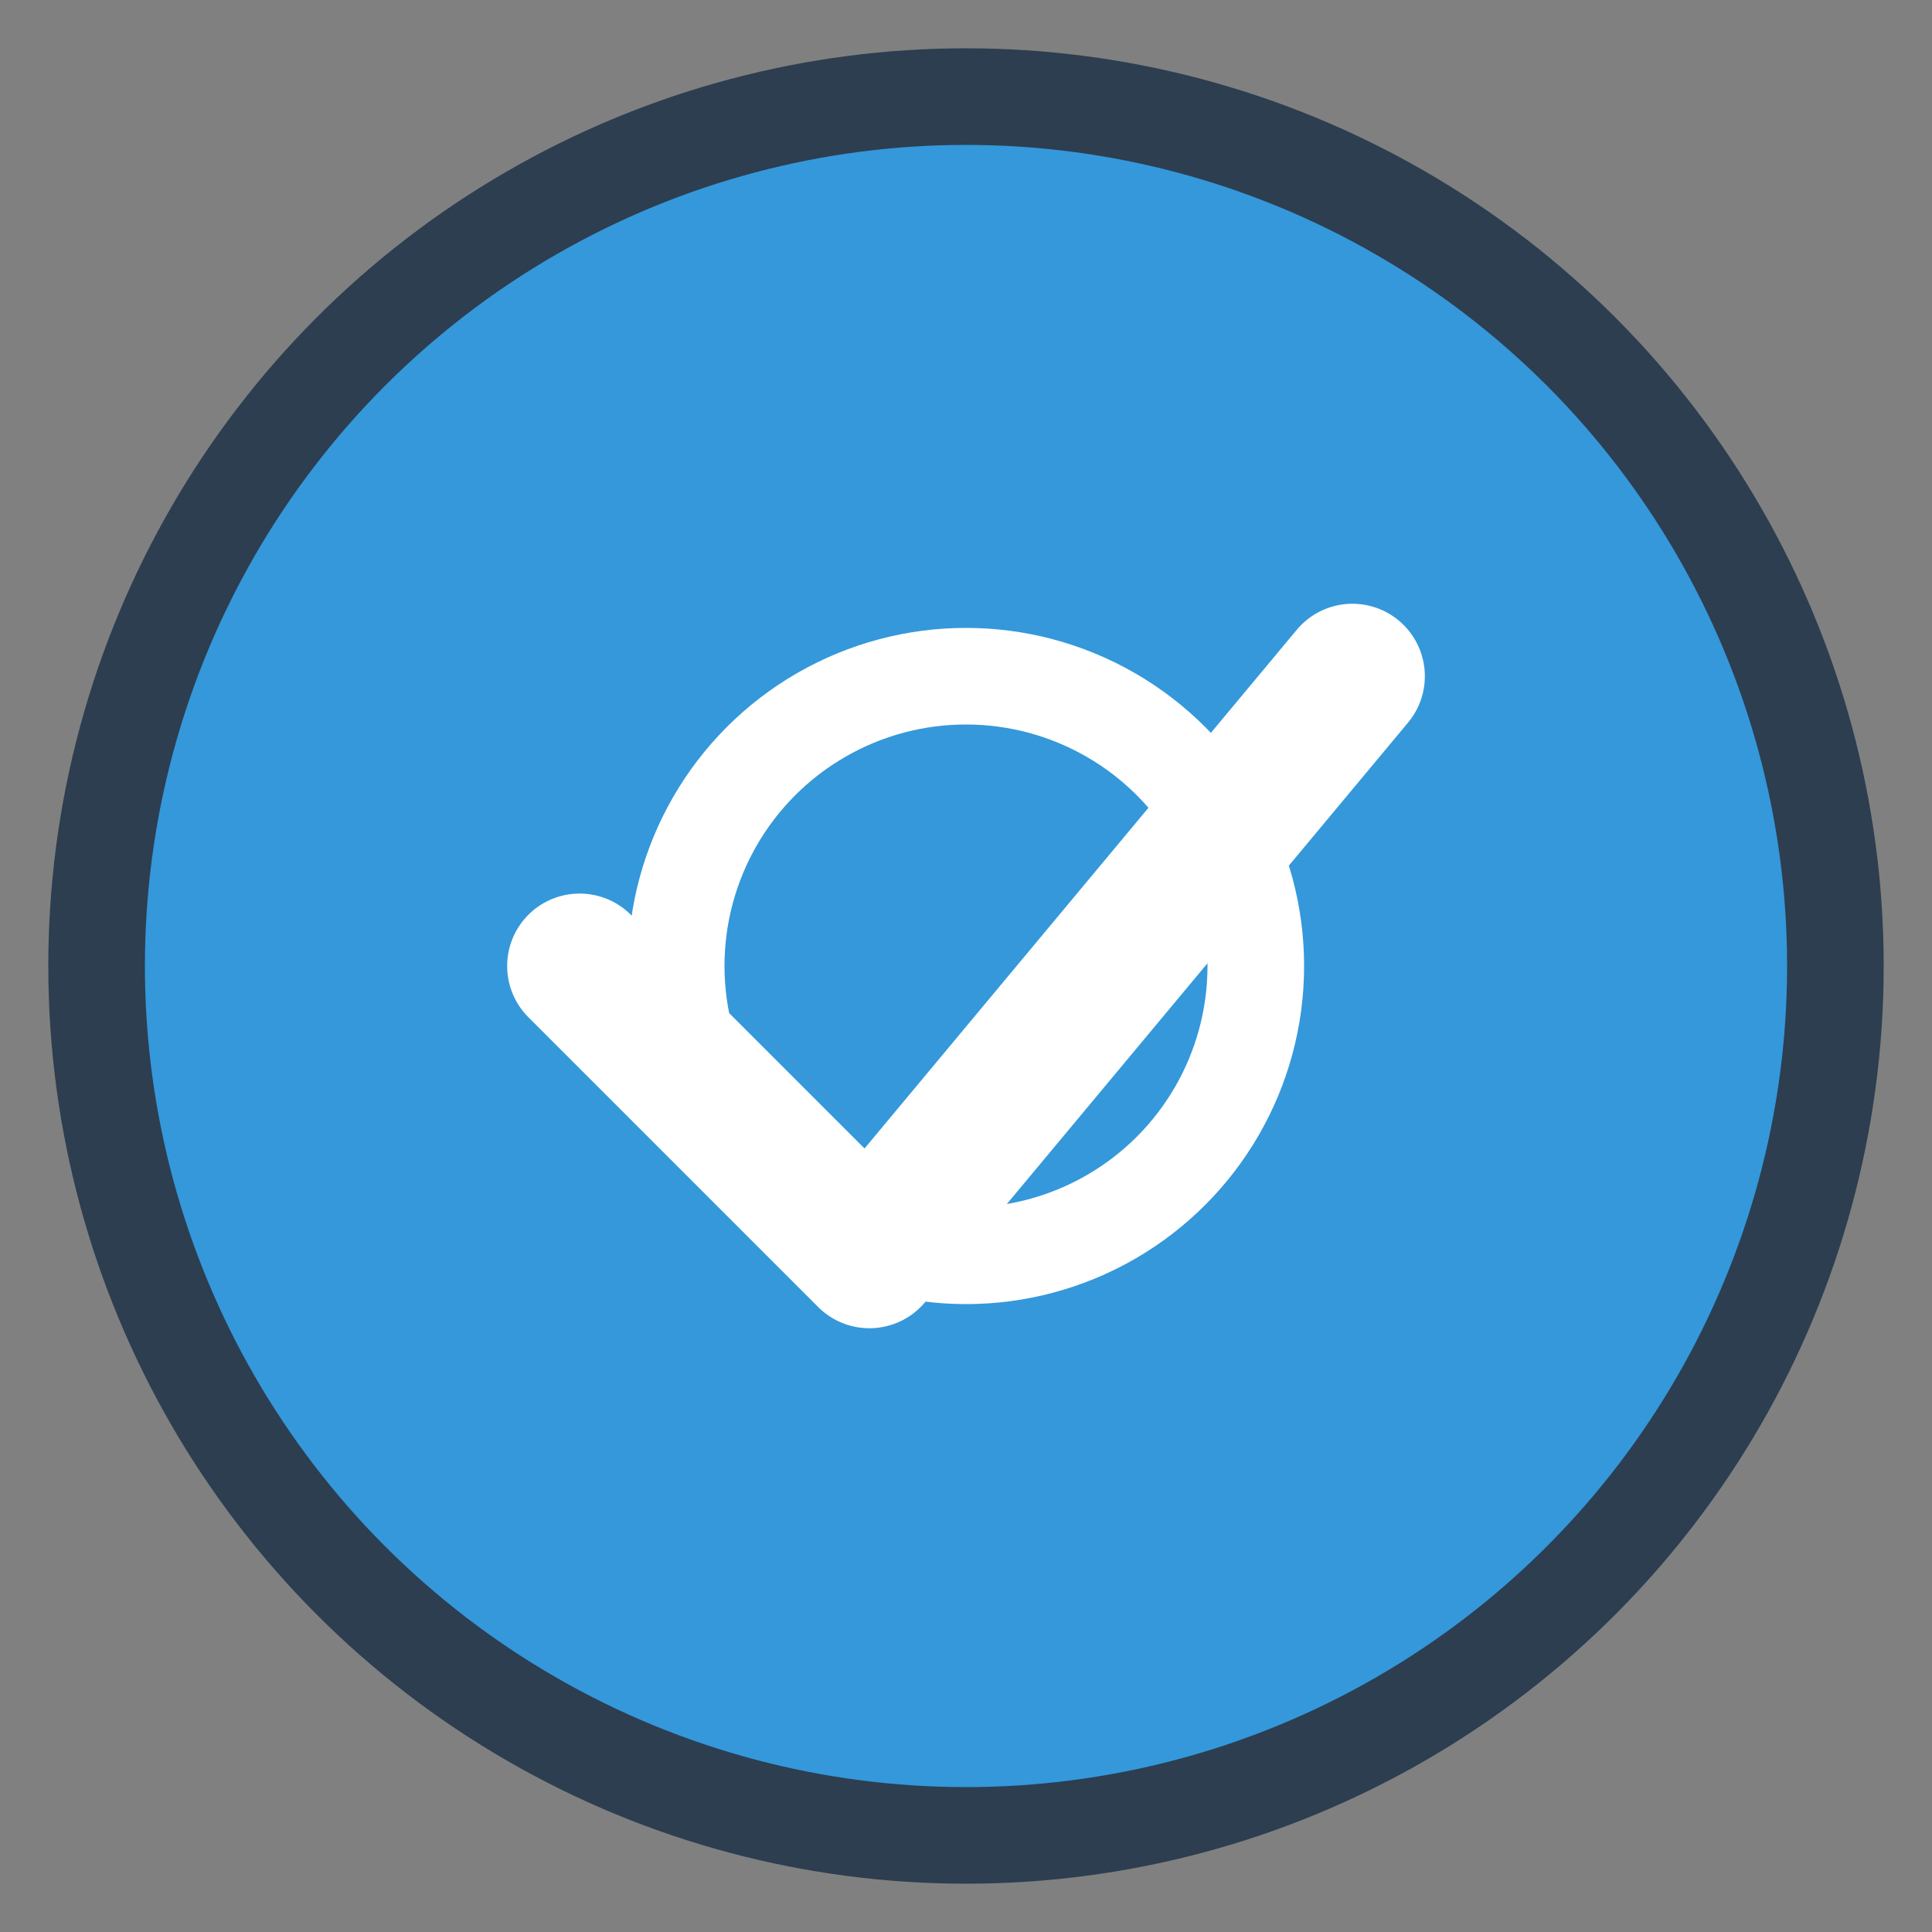
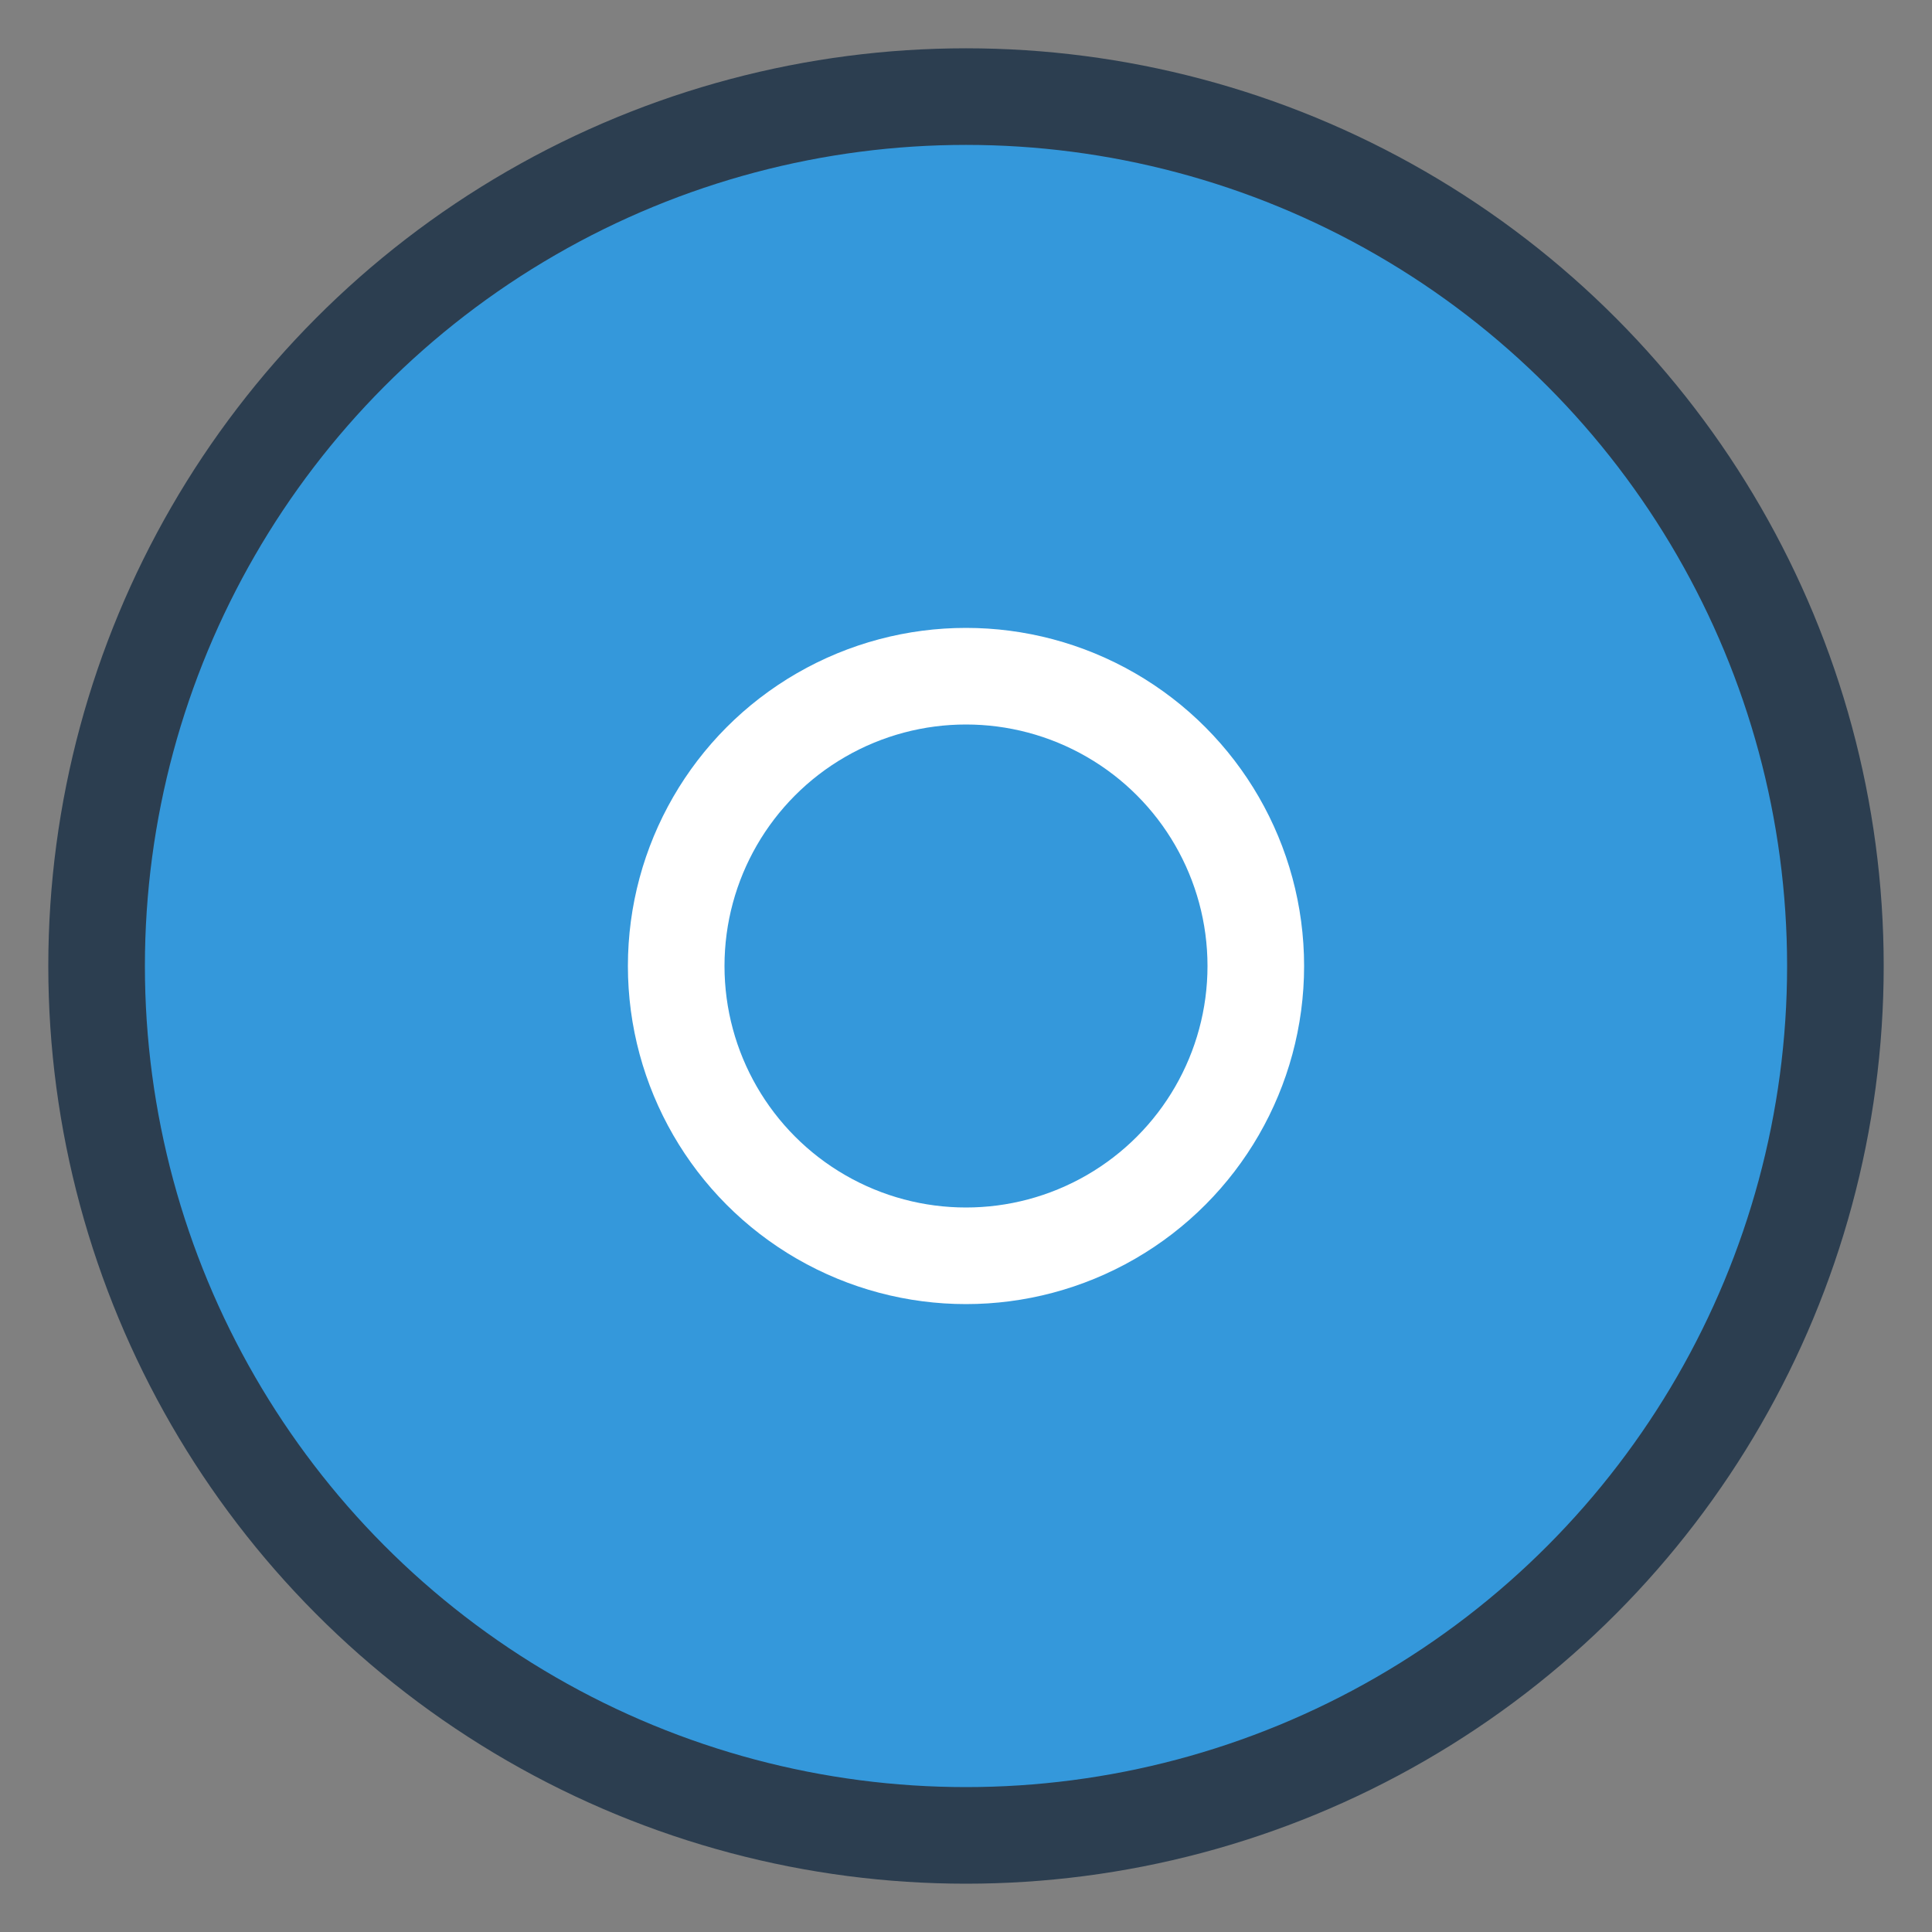
<svg xmlns="http://www.w3.org/2000/svg" width="40" height="40" viewBox="0 0 40 40" fill="none">
  <rect x="0" y="0" width="40" height="40" fill="#808080" stroke="none" />
  <circle cx="20" cy="20" r="18" fill="#3498db" stroke="#2c3e50" stroke-width="2" />
-   <path d="M12 20L18 26L28 14" stroke="white" stroke-width="3" stroke-linecap="round" stroke-linejoin="round" />
  <circle cx="20" cy="20" r="6" fill="none" stroke="white" stroke-width="2" />
</svg>